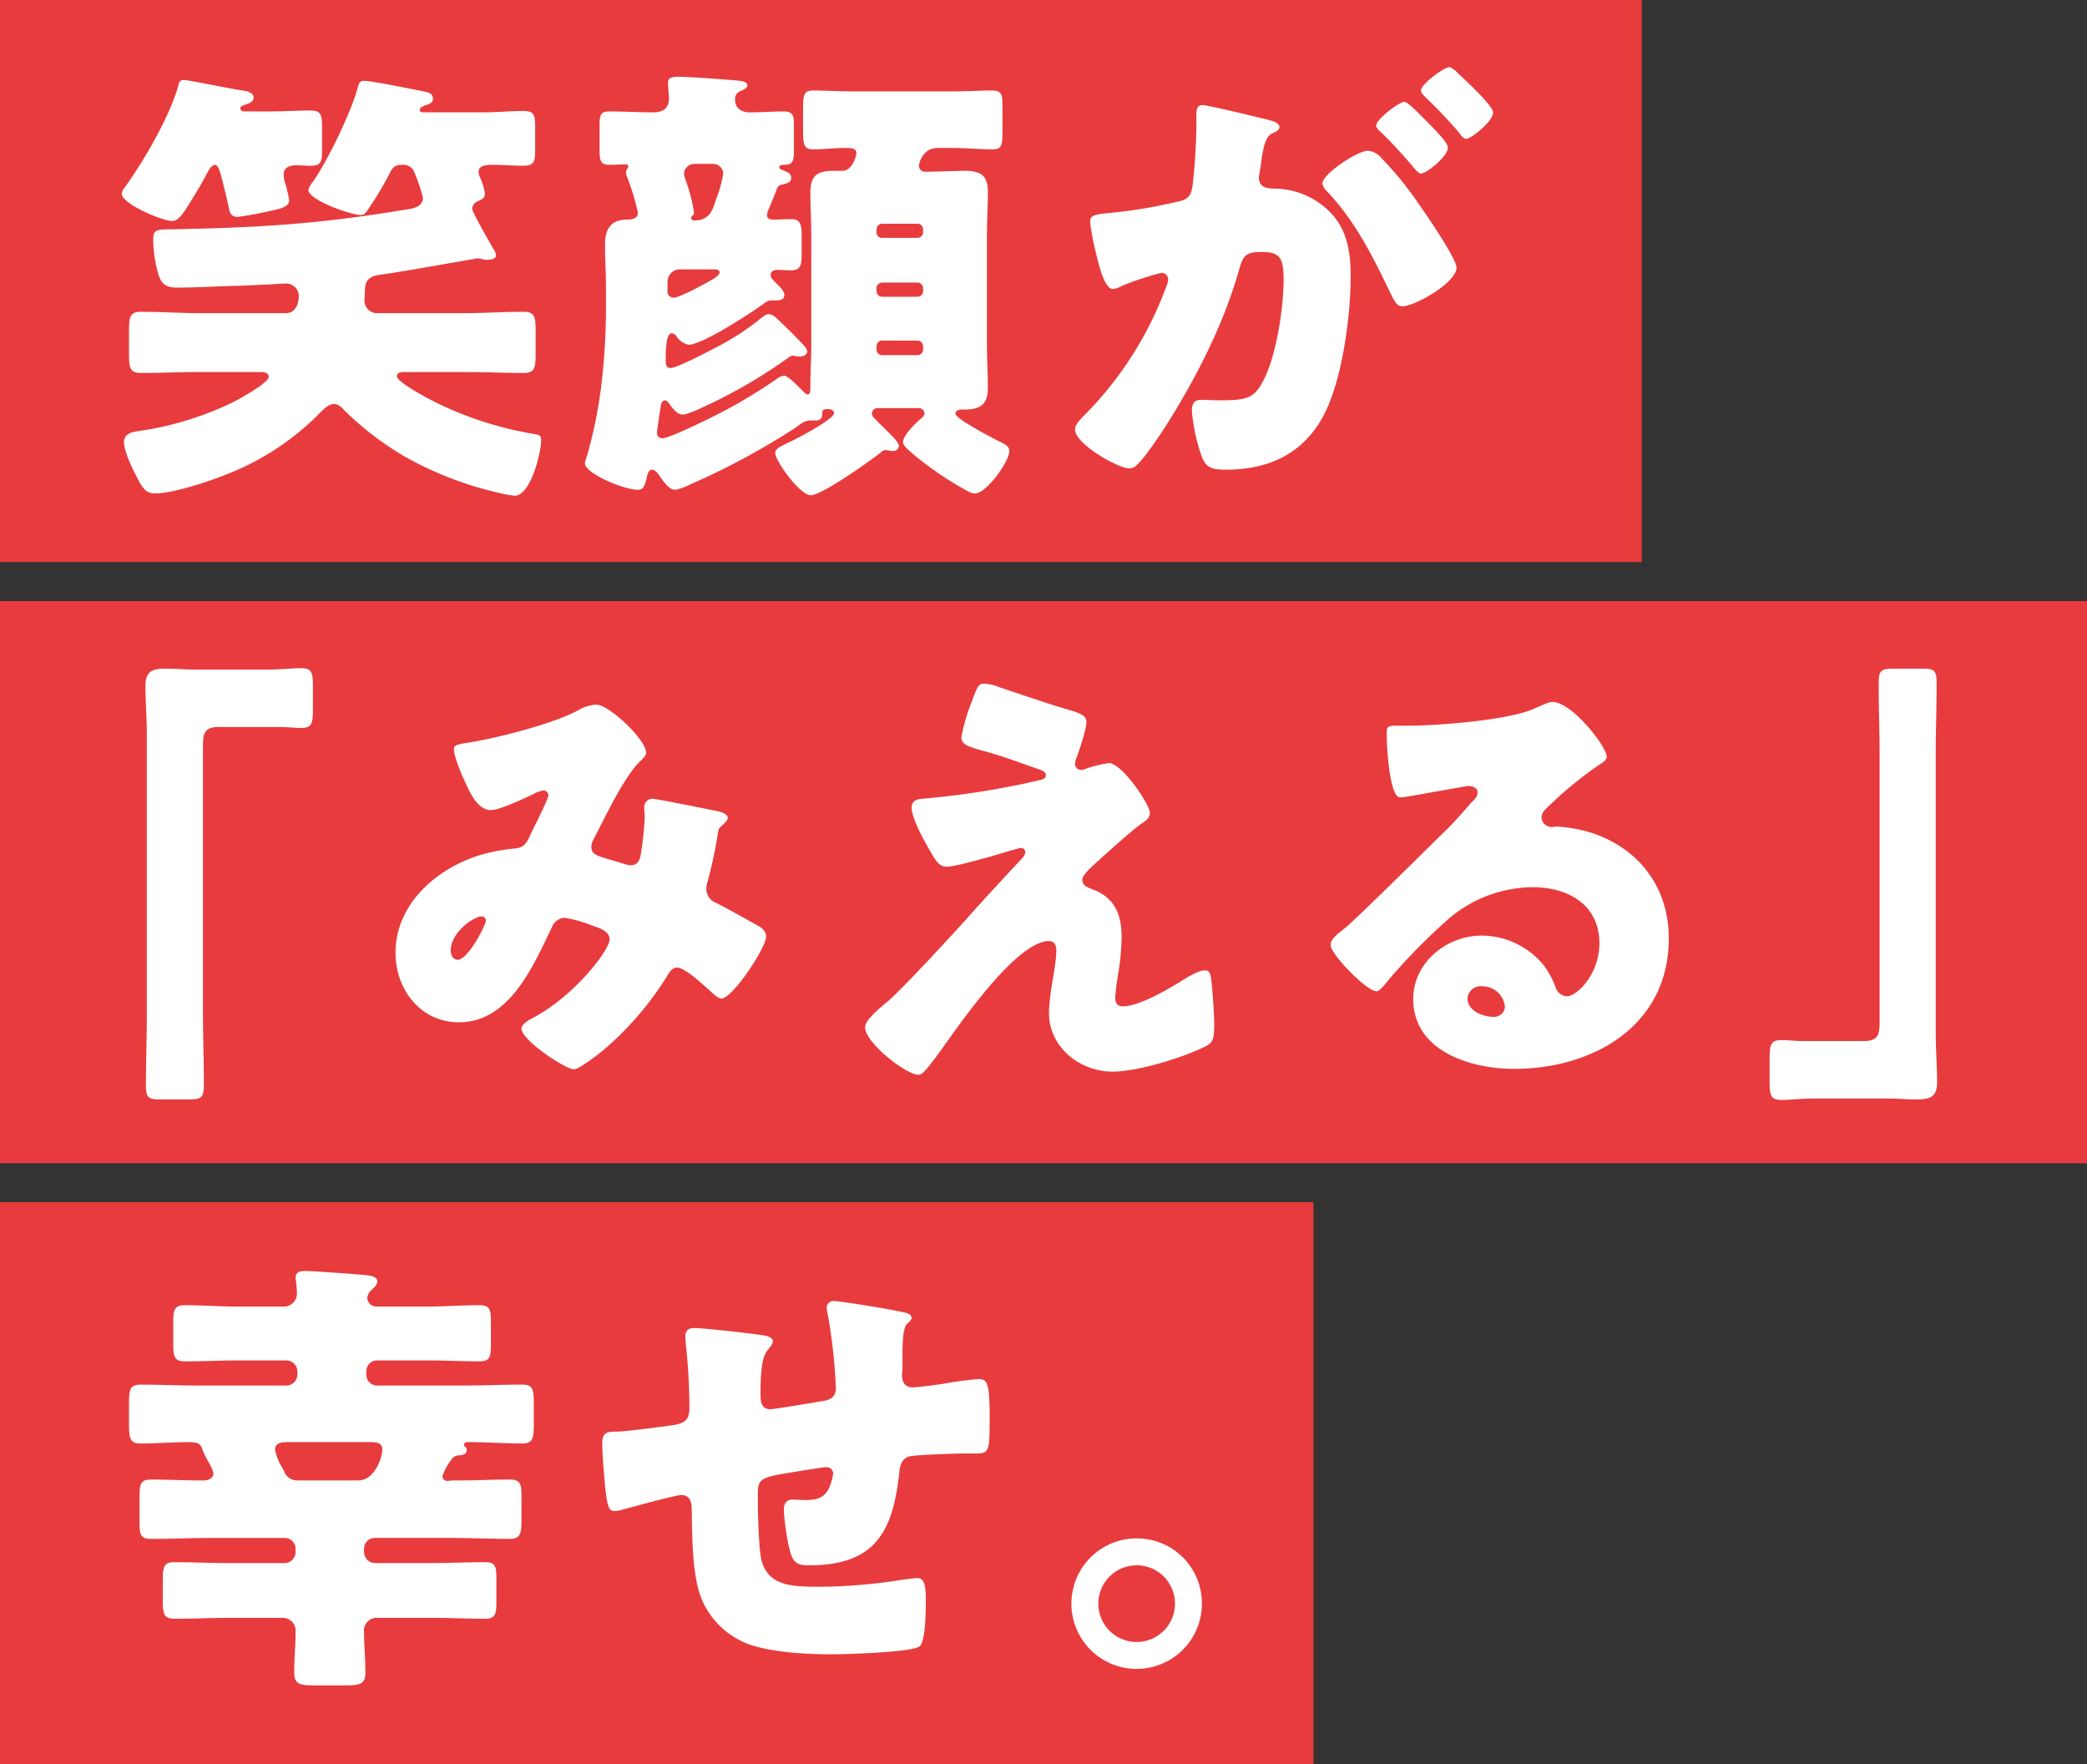
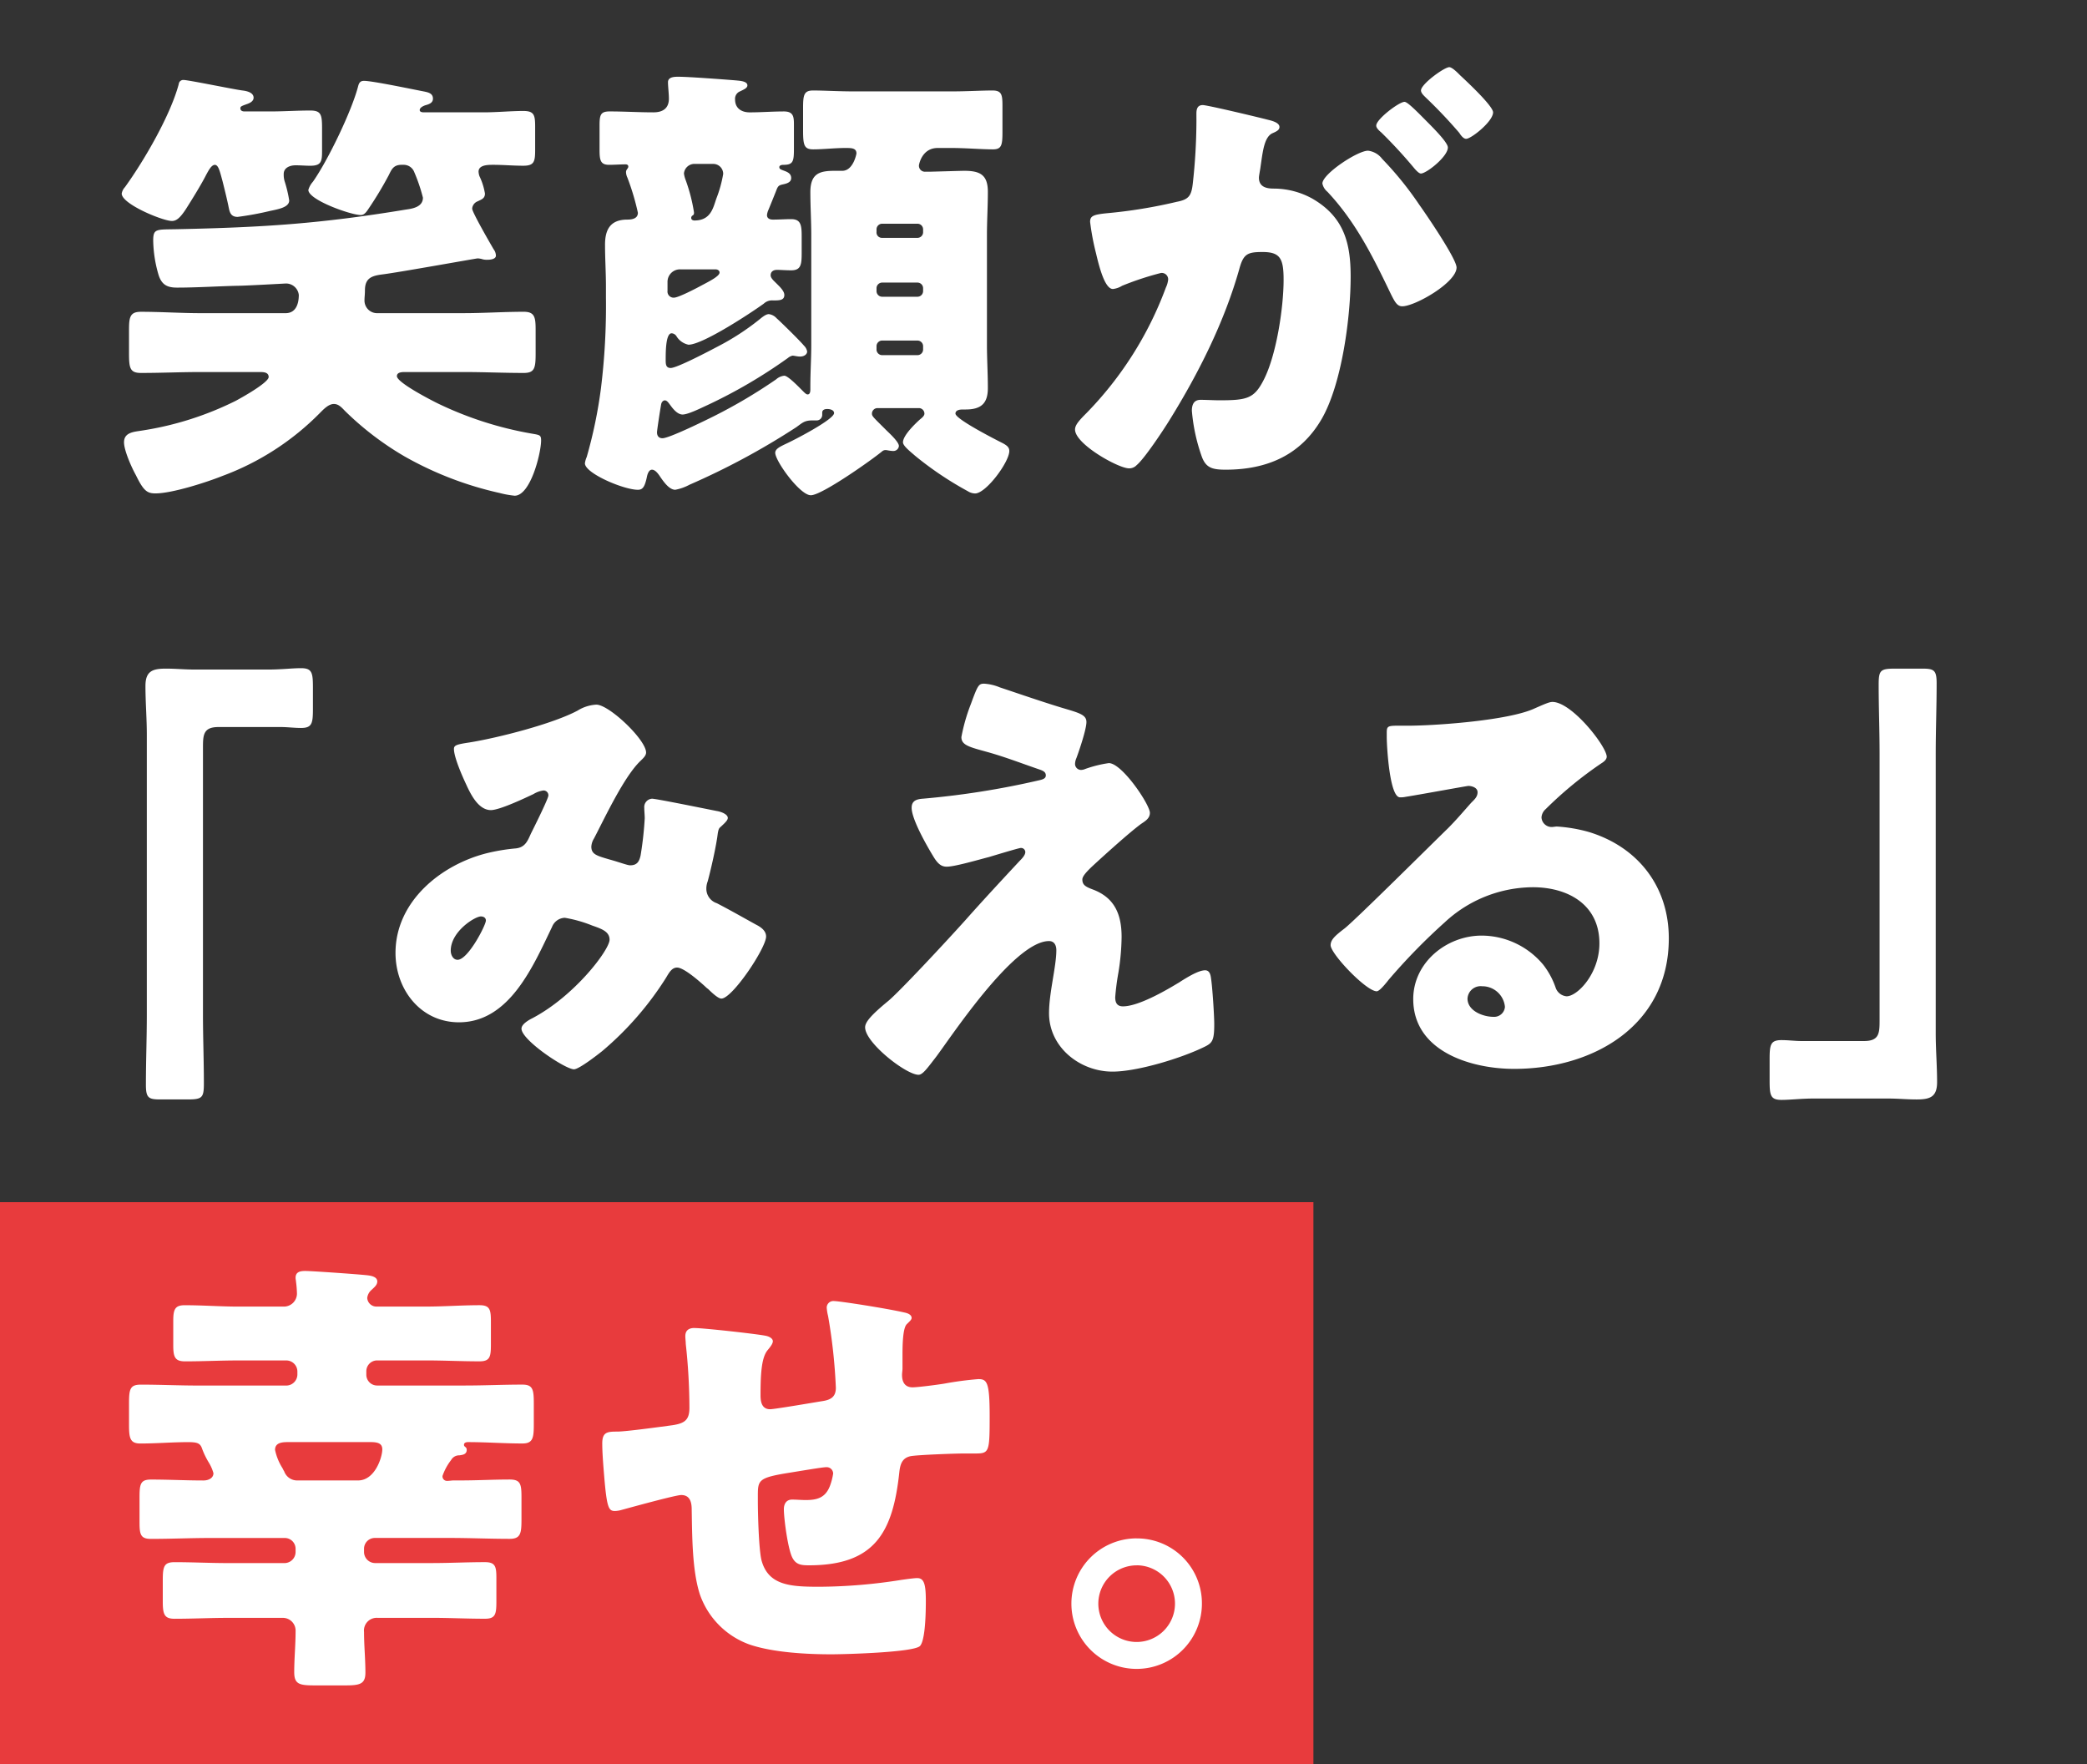
<svg xmlns="http://www.w3.org/2000/svg" width="375" height="317" viewBox="0 0 375 317">
  <rect x="0" y="0" width="375" height="317" fill="#333333" stroke="none" />
  <g id="グループ_5094" data-name="グループ 5094" transform="translate(-89 -588)">
-     <rect id="長方形_3858" data-name="長方形 3858" width="375" height="101" transform="translate(89 696)" fill="#e83b3d" />
-     <rect id="長方形_3861" data-name="長方形 3861" width="295" height="101" transform="translate(89 588)" fill="#e83b3d" />
    <rect id="長方形_3862" data-name="長方形 3862" width="236" height="101" transform="translate(89 804)" fill="#e83b3d" />
    <path id="パス_1825" data-name="パス 1825" d="M68.634-16.154c.656,0,1.64,0,1.64.9,0,.656-2.3,2.3-5.9,4.264a57.048,57.048,0,0,1-16.728,5.33c-1.394.246-3.362.246-3.362,2.132,0,1.476,1.394,4.592,2.132,5.9,1.394,2.87,2.05,3.28,3.526,3.28,2.952,0,9.1-1.968,11.972-3.116A47.92,47.92,0,0,0,79.458-8.774c.656-.656,1.558-1.64,2.542-1.64.9,0,1.476.738,2.05,1.312A53.88,53.88,0,0,0,94.71-.984a61.727,61.727,0,0,0,17.056,6.56,17.2,17.2,0,0,0,2.706.492c2.87,0,4.756-7.708,4.756-9.922,0-.984-.246-.984-1.64-1.23a63.77,63.77,0,0,1-17.056-5.494c-1.148-.574-7.216-3.69-7.216-4.838,0-.738.984-.738,1.476-.738H105.37c3.526,0,7.134.164,10.742.164,1.968,0,2.132-.9,2.132-3.526V-23.7c0-2.3-.164-3.28-2.132-3.28-3.608,0-7.216.246-10.742.246h-15.5a2.262,2.262,0,0,1-2.378-2.3c0-.574.082-1.066.082-1.8,0-2.214,1.23-2.624,3.2-2.87,2.706-.328,16.81-2.87,17.056-2.87a3.487,3.487,0,0,1,.9.164,3.075,3.075,0,0,0,.9.082c.41,0,1.476-.082,1.476-.738a1.959,1.959,0,0,0-.41-1.148c-.574-.984-3.854-6.642-3.854-7.3a1.521,1.521,0,0,1,.984-1.312c.656-.328,1.312-.492,1.312-1.394a11.433,11.433,0,0,0-.984-3.116,2.913,2.913,0,0,1-.164-.82c0-1.23,1.722-1.23,2.624-1.23,1.8,0,3.608.164,5.412.164,1.968,0,2.132-.738,2.132-2.87v-4.1c0-2.132-.164-2.87-2.132-2.87-2.214,0-4.674.246-7.134.246H98.236c-.246,0-.82,0-.82-.41,0-.492.82-.82,1.148-.9.574-.164,1.23-.41,1.23-1.148,0-.984-.9-1.148-1.722-1.312-2.132-.41-9.184-1.886-10.66-1.886-.656,0-.9.328-1.066.984C85.2-63.058,80.934-54.2,78.228-50.348a3.775,3.775,0,0,0-.82,1.476c0,1.8,7.626,4.51,9.43,4.51.656,0,1.066-.656,1.394-1.148A64.4,64.4,0,0,0,91.84-51.5c.492-.984.82-1.886,2.3-1.886h.41a2.022,2.022,0,0,1,1.886,1.312,30.389,30.389,0,0,1,1.558,4.592c0,1.64-1.8,1.968-3.034,2.132C79.54-42.8,69.372-42.148,53.874-41.82c-3.772.082-4.346-.164-4.346,2.05a23,23,0,0,0,.984,6.232c.574,1.722,1.558,2.214,3.28,2.214,3.608,0,7.3-.246,10.906-.328,1.312,0,8.61-.41,8.692-.41a2.315,2.315,0,0,1,2.3,2.05c0,1.558-.492,3.28-2.378,3.28H58.056c-3.526,0-7.134-.246-10.742-.246-1.968,0-2.132.984-2.132,3.28v4.182c0,2.624.164,3.526,2.132,3.526,3.608,0,7.216-.164,10.742-.164ZM65.928-62.976c-.41,0-.738-.164-.738-.574,0-.328.246-.41,1.148-.738.492-.164,1.23-.492,1.23-1.148,0-.984-1.312-1.23-2.05-1.312-1.8-.246-9.676-1.886-10.578-1.886a.809.809,0,0,0-.82.738c-1.476,5.576-6.232,13.776-9.676,18.532a2.186,2.186,0,0,0-.574,1.148c0,1.886,7.38,4.92,9.02,4.92.82,0,1.476-.574,2.46-2.05,1.148-1.8,2.87-4.592,3.69-6.232.328-.574.9-1.8,1.558-1.8s.9,1.148,1.394,2.952c.41,1.64.82,3.28,1.148,4.92.164.738.41,1.476,1.558,1.476A54.969,54.969,0,0,0,70.52-45.1c1.558-.328,3.444-.656,3.444-1.886a22.858,22.858,0,0,0-.82-3.444,4.076,4.076,0,0,1-.164-1.312c0-1.148,1.148-1.558,2.132-1.558.9,0,1.8.082,2.624.082,1.968,0,2.132-.738,2.132-2.624v-4.1c0-2.46-.164-3.2-2.132-3.2-2.378,0-4.756.164-7.134.164Zm95.53,14.268c.328-.9.492-.984,1.148-1.148.82-.164,1.558-.41,1.558-1.148,0-.9-.82-1.148-1.476-1.394-.41-.164-.656-.246-.656-.574s.41-.41.738-.41c1.8,0,1.886-.656,1.886-3.034v-4.018c0-1.476,0-2.542-1.8-2.542-2.05,0-4.1.164-6.15.164-1.476,0-2.624-.738-2.624-2.3a1.434,1.434,0,0,1,.9-1.476c.656-.328,1.312-.574,1.312-1.066,0-.738-1.23-.82-2.05-.9-1.968-.164-8.528-.656-10.332-.656-.656,0-1.886,0-1.886.984,0,.738.164,2.05.164,2.952,0,1.066-.41,2.46-2.788,2.46-2.624,0-5.248-.164-7.872-.164-1.64,0-1.8.656-1.8,2.542v4.346c0,1.886.164,2.706,1.722,2.706.984,0,1.968-.082,2.952-.082.246,0,.492.082.492.41s-.41.492-.41.984a2.471,2.471,0,0,0,.246.984,43.631,43.631,0,0,1,1.886,6.314c0,1.066-1.066,1.23-1.886,1.23-2.952,0-4.018,1.64-4.018,4.51,0,2.542.164,5,.164,7.544v1.968a120.961,120.961,0,0,1-.9,16.318A83.771,83.771,0,0,1,127.428-.9,4.172,4.172,0,0,0,127.1.246c0,1.8,6.97,4.756,9.512,4.756.82,0,1.23-.41,1.64-2.378.082-.41.328-1.23.9-1.23.656,0,1.23.9,1.558,1.394C141.45,3.854,142.352,5,143.336,5a8.639,8.639,0,0,0,2.542-.9A130.984,130.984,0,0,0,165.066-6.232c1.148-.82,1.476-1.23,2.952-1.23h.656a.993.993,0,0,0,1.066-.984v-.41c0-.492.41-.656.9-.656s1.23.164,1.23.738c0,1.148-7.3,4.92-8.774,5.576-.82.41-1.8.82-1.8,1.558,0,1.476,4.428,7.626,6.4,7.626S178.6-.328,180.482-1.886a.921.921,0,0,1,.656-.246c.246,0,.82.164,1.394.164a.986.986,0,0,0,.984-.9c0-.738-1.722-2.3-2.3-2.87-2.3-2.3-2.542-2.46-2.542-2.952a1,1,0,0,1,.984-.984h7.462a1,1,0,0,1,.984.984c0,.41-.41.738-.82,1.066-.9.82-3.034,2.87-3.034,4.1,0,.656,1.394,1.722,2.132,2.378a60.418,60.418,0,0,0,9.512,6.4,2.532,2.532,0,0,0,1.312.41c1.968,0,6.15-5.658,6.15-7.626,0-.656-.41-.984-1.148-1.394-1.476-.738-8.528-4.346-8.528-5.33,0-.656.82-.738,1.312-.738h.492c2.788,0,4.018-1.066,4.018-3.854,0-2.624-.164-5.166-.164-7.79v-19.68c0-2.624.164-5.166.164-7.79,0-3.116-1.476-3.772-4.264-3.772-.492,0-5.986.164-6.232.164h-.738a1.076,1.076,0,0,1-1.148-1.148c0-.082.492-3.116,3.362-3.116h2.46c2.624,0,5.33.246,7.462.246,1.558,0,1.722-.738,1.722-3.116v-4.756c0-1.968-.164-2.706-1.8-2.706-1.968,0-4.592.164-7.38.164H175.48c-2.788,0-5.412-.164-7.38-.164-1.64,0-1.8.82-1.8,3.116v4.018c0,2.624.164,3.444,1.8,3.444,1.886,0,3.854-.246,5.822-.246,1.066,0,1.968,0,1.968.984,0,.082-.574,3.116-2.542,3.116h-1.312c-2.706,0-4.428.41-4.428,3.854,0,2.542.164,5.166.164,7.708v19.68c0,2.46-.164,4.92-.164,7.38v.574c0,.328,0,.984-.492.984-.246,0-.492-.246-.984-.738-.574-.574-2.542-2.624-3.2-2.624a2.581,2.581,0,0,0-1.476.656,93.581,93.581,0,0,1-11.07,6.56c-1.476.738-8.118,4.018-9.348,4.018-.656,0-.984-.41-.984-1.066,0-.328.492-3.608.738-5,.082-.492.41-.738.656-.738.41,0,.656.41,1.148,1.066s1.23,1.476,2.05,1.476c.984,0,3.28-1.148,4.182-1.558a91.3,91.3,0,0,0,14.76-8.61,1.931,1.931,0,0,1,.82-.41c.246,0,.9.164,1.312.164.9,0,1.312-.492,1.312-.9a1.922,1.922,0,0,0-.574-1.066c-.82-.984-4.346-4.428-4.92-4.92a2.255,2.255,0,0,0-1.394-.738c-.574,0-1.312.656-1.722.984a44.7,44.7,0,0,1-7.462,4.838c-1.394.738-7.3,3.854-8.446,3.854-.9,0-.9-.738-.9-1.476,0-1.394,0-4.756,1.066-4.756a1.112,1.112,0,0,1,.9.574,3.31,3.31,0,0,0,2.132,1.476c2.542,0,11.152-5.658,13.53-7.38a2.137,2.137,0,0,1,1.64-.574c1.148,0,2.05,0,2.05-.984,0-.738-.9-1.558-1.476-2.132-.41-.41-.984-.9-.984-1.394,0-.738.574-.984,1.148-.984.656,0,1.558.082,2.542.082,1.722,0,1.886-.984,1.886-3.034V-40.59c0-1.968-.164-3.034-1.886-3.034-1.066,0-2.214.082-3.28.082-.492,0-1.066-.164-1.066-.82a2.978,2.978,0,0,1,.246-.9C160.474-46.248,160.966-47.478,161.458-48.708Zm19.024,8.446a.971.971,0,0,1-.984-1.066v-.41a1.017,1.017,0,0,1,.984-1.066h6.4a1.017,1.017,0,0,1,.984,1.066v.41a1.017,1.017,0,0,1-.984,1.066Zm6.4,8.036a1.017,1.017,0,0,1,.984,1.066v.41a1.017,1.017,0,0,1-.984,1.066h-6.4a1.017,1.017,0,0,1-.984-1.066v-.41a1.017,1.017,0,0,1,.984-1.066Zm0,10.414a1.017,1.017,0,0,1,.984,1.066v.492a1.017,1.017,0,0,1-.984,1.066h-6.4a1.017,1.017,0,0,1-.984-1.066v-.492a1.017,1.017,0,0,1,.984-1.066ZM150.06-53.546a1.786,1.786,0,0,1,1.886,1.8,22.331,22.331,0,0,1-1.23,4.428c-.574,1.64-.984,3.936-3.936,3.936-.41,0-.574-.246-.574-.41a.491.491,0,0,1,.246-.492c.246-.164.246-.246.246-.574a31.006,31.006,0,0,0-1.476-5.74,5.24,5.24,0,0,1-.328-1.23,1.894,1.894,0,0,1,1.968-1.722Zm.492,18.942c.328,0,.738.164.738.574,0,.656-1.8,1.558-3.2,2.3-.9.492-4.182,2.214-5,2.214a1.1,1.1,0,0,1-1.148-1.23v-1.558a2.242,2.242,0,0,1,2.3-2.3Zm117.26-21.32c-1.886,0-8.2,4.182-8.2,5.9a2.6,2.6,0,0,0,.9,1.476c5.166,5.494,8.282,11.89,11.4,18.368.738,1.476,1.148,2.214,2.05,2.214,2.3,0,9.758-4.264,9.758-6.97,0-1.558-5.494-9.594-6.724-11.316a60.339,60.339,0,0,0-6.642-8.2A3.736,3.736,0,0,0,267.812-55.924Zm14.6-15.006c-.9,0-5.084,3.034-5.084,4.182,0,.492.574.984.9,1.312a86.663,86.663,0,0,1,5.986,6.314c.246.41.738,1.066,1.23,1.066.9,0,4.838-3.116,4.838-4.756,0-1.148-4.756-5.576-5.9-6.642C284.13-69.7,282.982-70.93,282.408-70.93ZM274.372-64.7c-.984,0-5.084,3.116-5.084,4.264,0,.41.41.82.9,1.23a86.543,86.543,0,0,1,5.9,6.4c.41.492.9.984,1.23.984.984,0,4.838-3.034,4.838-4.674,0-.738-1.64-2.542-3.772-4.674C276.914-62.648,274.946-64.7,274.372-64.7ZM236.98-61.336a103.508,103.508,0,0,1-.656,11.316c-.246,2.214-.738,2.87-2.87,3.28a88.975,88.975,0,0,1-12.546,2.05c-2.46.246-3.034.492-3.034,1.558a44.492,44.492,0,0,0,1.066,5.658c.738,3.2,1.722,6.4,3.034,6.4a3.93,3.93,0,0,0,1.64-.574,53.112,53.112,0,0,1,6.97-2.3,1.147,1.147,0,0,1,1.312,1.23,4.5,4.5,0,0,1-.41,1.394,64.035,64.035,0,0,1-14.268,22.55c-1.312,1.312-2.05,2.132-2.05,2.952,0,2.624,7.79,6.97,9.676,6.97a1.8,1.8,0,0,0,1.394-.574c1.394-1.148,4.756-6.232,5.822-7.954,5.248-8.446,9.922-17.712,12.628-27.306.738-2.706,1.476-3.034,4.182-3.034,3.2,0,3.772,1.23,3.772,5,0,5-1.312,13.776-3.69,18.2-1.64,3.116-2.952,3.444-7.79,3.444-1.148,0-2.3-.082-3.444-.082-1.23,0-1.558.9-1.558,1.968a32.564,32.564,0,0,0,1.8,8.282c.738,1.968,1.886,2.3,4.264,2.3,7.462,0,13.53-2.624,17.3-9.184,3.608-6.314,5.166-18.286,5.166-25.5,0-5.822-1.066-10.66-6.888-14.022a14.342,14.342,0,0,0-6.806-1.8c-1.066,0-2.788-.082-2.788-1.968,0-.246.164-1.148.246-1.64l.164-1.148c.328-2.3.656-4.51,1.968-5.166.738-.328,1.312-.574,1.312-1.148,0-.82-1.476-1.148-2.132-1.312-1.558-.41-10.824-2.624-11.644-2.624-.984,0-1.148.738-1.148,1.558ZM56.826,37.3c-1.64,0-3.28-.164-5-.164-2.378,0-3.69.41-3.69,3.116,0,2.952.246,5.822.246,8.774V99.21c0,4.264-.164,8.446-.164,12.71,0,2.378.492,2.624,2.624,2.624H55.6c2.706,0,3.034-.246,3.034-2.87,0-4.182-.164-8.282-.164-12.464V51.322c0-2.3.082-3.69,2.788-3.69H72.488c1.148,0,2.378.164,3.608.164,1.968,0,2.132-.82,2.132-3.444V40.5c0-2.624-.164-3.444-2.132-3.444-1.64,0-3.526.246-5.822.246Zm46.74,14.268c0,1.476,1.476,4.838,2.132,6.232.82,1.8,2.214,4.756,4.51,4.756,1.558,0,6.068-2.132,7.626-2.87a4.787,4.787,0,0,1,1.8-.656.86.86,0,0,1,.9.9c0,.574-2.624,5.822-3.116,6.806-.574,1.23-.984,2.542-2.788,2.706a35.323,35.323,0,0,0-5,.82c-8.364,2.05-16.564,8.692-16.564,17.958,0,6.56,4.51,12.464,11.4,12.464,9.1,0,13.366-10.168,16.728-17.138a2.551,2.551,0,0,1,2.3-1.64,23.475,23.475,0,0,1,4.92,1.394c1.64.574,3.116,1.066,3.116,2.542,0,1.8-6.232,10.086-13.858,14.1-.656.328-1.968,1.066-1.968,1.886,0,2.05,7.872,7.3,9.43,7.3.9,0,4.264-2.624,5.084-3.28a56.857,56.857,0,0,0,11.48-13.2c.574-.984,1.066-1.8,1.968-1.8,1.23,0,4.1,2.542,5.084,3.444a3.122,3.122,0,0,0,.492.41c.656.656,1.8,1.722,2.378,1.722,1.968,0,8.036-9.1,8.036-11.152,0-1.066-.984-1.722-1.8-2.132-2.378-1.312-4.674-2.624-7.052-3.854a2.732,2.732,0,0,1-1.886-2.624,3.714,3.714,0,0,1,.246-1.312c.574-2.132,1.312-5.412,1.64-7.462.164-.82.164-1.886.574-2.214.984-.9,1.394-1.312,1.394-1.722,0-.574-.984-1.066-1.968-1.23-4.1-.82-10.988-2.214-11.644-2.214a1.5,1.5,0,0,0-1.394,1.64c0,.656.082,1.23.082,1.886a63.264,63.264,0,0,1-.738,6.642c-.246,1.148-.656,1.8-1.886,1.8-.492,0-1.968-.574-3.772-1.066-2.214-.656-3.2-.9-3.2-2.3a3.16,3.16,0,0,1,.492-1.476c1.968-3.772,5.412-11.152,8.364-13.94.41-.41.984-.9.984-1.476,0-2.3-6.642-8.61-8.938-8.61a7.061,7.061,0,0,0-3.362,1.066c-4.428,2.378-14.35,4.92-19.516,5.74C104.058,50.748,103.566,50.912,103.566,51.568Zm5.74,30.832c0,.82-3.2,7.052-5.084,7.052-.82,0-1.23-.9-1.23-1.64,0-3.444,4.346-6.15,5.412-6.15C108.9,81.662,109.306,81.908,109.306,82.4ZM216.972,55.176a1.958,1.958,0,0,1-.738.164,1.085,1.085,0,0,1-1.066-1.066,2.831,2.831,0,0,1,.246-1.066c.492-1.312,1.8-5.166,1.8-6.478s-1.312-1.64-4.346-2.542c-3.772-1.148-7.544-2.46-11.234-3.69a8.621,8.621,0,0,0-2.788-.656c-.984,0-1.148.246-2.378,3.608a32.776,32.776,0,0,0-1.722,5.986c0,1.476,1.476,1.8,4.756,2.706,3.2.9,6.15,2.05,9.266,3.116.738.246,1.148.492,1.148,1.066s-.574.738-1.312.9a149.515,149.515,0,0,1-20.746,3.28c-1.23.082-2.05.41-2.05,1.64,0,2.05,2.706,6.806,4.018,8.938.82,1.312,1.476,1.64,2.3,1.64,1.476,0,5.9-1.312,7.544-1.722.82-.246,5.412-1.64,5.74-1.64a.757.757,0,0,1,.82.738c0,.574-.656,1.23-1.066,1.64-3.28,3.526-6.56,7.052-9.758,10.66-3.69,4.1-11.726,12.71-13.776,14.432-3.2,2.624-4.182,3.854-4.182,4.756,0,2.788,7.38,8.528,9.594,8.528.738,0,1.558-1.148,2.952-2.952,2.214-2.788,14.022-21.074,20.5-21.074.984,0,1.312.82,1.312,1.64,0,2.952-1.312,7.626-1.312,11.316,0,6.15,5.576,10.5,11.4,10.5,4.51,0,12.546-2.46,16.646-4.51,1.312-.656,1.64-1.148,1.64-4.018,0-1.558-.328-6.642-.574-8.2-.082-.656-.246-1.476-1.066-1.476-1.148,0-3.034,1.148-4.346,1.968a7.563,7.563,0,0,1-.656.41c-2.3,1.394-7.052,4.1-9.758,4.1-1.066,0-1.394-.656-1.394-1.64a43.708,43.708,0,0,1,.574-4.428,42.138,42.138,0,0,0,.574-6.4c0-4.018-1.23-7.052-5.166-8.528-1.312-.492-1.886-.82-1.886-1.8,0-.574.738-1.394,1.968-2.542,2.05-1.886,6.478-5.9,8.61-7.462.738-.492,1.558-.984,1.558-1.968,0-1.476-5-8.938-7.38-8.938A21.487,21.487,0,0,0,216.972,55.176ZM300.94,43.122c-.574,0-1.476.41-3.526,1.312-4.674,1.968-16.4,2.87-21.73,2.952H273.8c-2.378,0-2.624,0-2.624,1.23v.82c0,1.558.492,10.824,2.378,10.824a3.992,3.992,0,0,0,.984-.082c2.132-.328,11.07-1.968,11.316-1.968.328,0,1.64.164,1.64,1.148,0,.82-.574,1.312-1.148,1.886-1.394,1.558-2.624,3.034-4.182,4.592-2.87,2.788-16.482,16.318-18.532,17.958-1.722,1.312-2.542,2.05-2.542,3.034,0,1.558,6.4,8.282,8.282,8.282.328,0,.984-.574,2.132-2.05a108.966,108.966,0,0,1,10.086-10.332,23.419,23.419,0,0,1,15.826-6.314c6.314,0,11.972,3.116,11.972,10.086,0,5.412-3.936,9.512-5.9,9.512a2.289,2.289,0,0,1-1.968-1.558,14.259,14.259,0,0,0-2.214-4.1,14.458,14.458,0,0,0-11.07-5.248c-6.314,0-12.3,4.838-12.3,11.4,0,9.43,10.414,12.546,18.122,12.546,14.268,0,27.8-7.79,27.8-23.452,0-9.266-5.494-16.4-14.35-19.106a27.17,27.17,0,0,0-5.74-.984c-.328,0-.656.082-.9.082a1.824,1.824,0,0,1-1.886-1.722,2.145,2.145,0,0,1,.738-1.476A69.455,69.455,0,0,1,309.8,54.11c.41-.246.9-.656.9-1.148C310.7,51.158,304.466,43.122,300.94,43.122ZM292.412,97.9a1.933,1.933,0,0,1-2.05,1.8c-1.886,0-4.674-1.066-4.674-3.28a2.36,2.36,0,0,1,2.624-2.214A4.083,4.083,0,0,1,292.412,97.9Zm68.962,16.482c1.64,0,3.28.164,5,.164,2.378,0,3.69-.41,3.69-3.116,0-2.952-.246-5.822-.246-8.774V52.47c0-4.264.164-8.446.164-12.71,0-2.378-.492-2.624-2.624-2.624H362.6c-2.706,0-3.034.246-3.034,2.87,0,4.182.164,8.282.164,12.464v47.888c0,2.3-.082,3.69-2.788,3.69H345.712c-1.148,0-2.378-.164-3.608-.164-1.968,0-2.132.82-2.132,3.444v3.854c0,2.624.164,3.444,2.132,3.444,1.64,0,3.526-.246,5.822-.246ZM75.44,183a2.459,2.459,0,0,1-2.378-1.64c-.164-.246-.246-.492-.41-.738a9.836,9.836,0,0,1-1.23-3.116c0-1.312,1.312-1.394,2.3-1.394H88.642c1.394,0,2.05.328,2.05,1.312,0,1.394-1.312,5.576-4.346,5.576Zm27.634-3.69a1.645,1.645,0,0,1,1.476-.82c.574-.082,1.312-.164,1.312-.984,0-.574-.492-.492-.492-.9s.41-.492.738-.492c3.28,0,6.478.246,9.758.246,1.886,0,2.05-.984,2.05-3.444v-3.772c0-2.46-.164-3.362-2.05-3.362-3.444,0-6.888.164-10.332.164H89.79a1.943,1.943,0,0,1-1.968-1.968v-.574a1.943,1.943,0,0,1,1.968-1.968h8.774c3.2,0,6.4.164,9.594.164,1.886,0,2.05-.82,2.05-3.034v-4.1c0-2.132-.164-2.952-2.05-2.952-3.2,0-6.4.246-9.594.246H89.708a1.649,1.649,0,0,1-1.722-1.558,2.25,2.25,0,0,1,.82-1.476c.41-.41.984-.82.984-1.476,0-.9-1.23-1.066-2.132-1.148-1.558-.164-9.594-.738-10.824-.738-.9,0-1.722.164-1.722,1.23,0,.246.082.574.082.738a18.656,18.656,0,0,1,.164,2.132,2.347,2.347,0,0,1-2.3,2.3h-8.2c-3.2,0-6.4-.246-9.676-.246-1.722,0-2.05.738-2.05,2.788v4.428c0,2.132.328,2.87,2.132,2.87,3.2,0,6.4-.164,9.594-.164h8.61a2,2,0,0,1,1.968,1.968v.574a2,2,0,0,1-1.968,1.968H57.646c-3.444,0-6.888-.164-10.332-.164-1.968,0-2.132.82-2.132,3.444v3.69c0,2.46.164,3.444,2.05,3.444,2.87,0,5.74-.246,8.528-.246,1.64,0,2.214.164,2.542,1.148a14.315,14.315,0,0,0,1.23,2.542,7.483,7.483,0,0,1,.82,1.886c0,.9-.9,1.312-1.8,1.312-3.116,0-6.232-.164-9.43-.164-1.886,0-2.05.82-2.05,3.2v4.428c0,2.214.164,3.034,2.05,3.034,3.608,0,7.216-.164,10.742-.164H73.144a1.943,1.943,0,0,1,1.968,1.968v.574a2,2,0,0,1-1.968,1.968H62.976c-3.2,0-6.4-.164-9.594-.164-1.886,0-2.132.738-2.132,3.2v3.936c0,2.3.328,3.034,2.132,3.034,3.2,0,6.4-.164,9.594-.164H72.9a2.294,2.294,0,0,1,2.214,2.378c0,2.46-.246,4.92-.246,7.38,0,2.214.984,2.378,3.772,2.378H84.05c2.624,0,3.608-.246,3.608-2.3,0-2.46-.246-4.838-.246-7.3a2.284,2.284,0,0,1,2.378-2.542h9.758c3.2,0,6.4.164,9.594.164,1.886,0,2.05-.82,2.05-3.116v-4.182c0-2.05-.164-2.87-2.05-2.87-3.2,0-6.4.164-9.594.164H89.38a2,2,0,0,1-1.968-1.968V195.3a1.943,1.943,0,0,1,1.968-1.968h13.448c3.608,0,7.216.164,10.742.164,1.968,0,2.132-.984,2.132-3.444v-4.018c0-2.378-.164-3.2-2.132-3.2-2.952,0-5.822.164-8.774.164h-1.23c-.41,0-.82.082-1.23.082a.8.8,0,0,1-.82-.9A9.913,9.913,0,0,1,103.074,179.314Zm43.706-23.7c-.984,0-1.64.41-1.64,1.476,0,.41.082.984.082,1.394a106.531,106.531,0,0,1,.656,11.48c0,2.214-.9,2.788-3.034,3.116-1.8.246-8.364,1.148-9.922,1.148-1.8,0-2.706.082-2.706,2.132,0,1.558.164,3.69.328,5.658.492,5.986.82,6.478,1.968,6.478a4.8,4.8,0,0,0,1.066-.164c1.8-.492,9.84-2.706,10.824-2.706,1.64,0,1.886,1.394,1.886,2.624.082,4.756.082,10.988,1.476,15.252a14.69,14.69,0,0,0,9.02,9.02c4.182,1.394,10.086,1.722,14.6,1.722,2.3,0,14.678-.328,15.908-1.476.82-.82,1.066-4.592,1.066-8.118,0-3.034-.328-4.1-1.558-4.1-.574,0-2.3.246-2.87.328a96.49,96.49,0,0,1-14.6,1.23c-5.166,0-9.266-.164-10.5-4.756-.492-1.968-.656-8.364-.656-10.578v-.984c0-2.87.082-3.28,5.74-4.182,4.51-.738,6.068-.984,6.56-.984a1.156,1.156,0,0,1,1.23,1.148,11.012,11.012,0,0,1-.574,2.214c-.82,2.132-2.3,2.542-4.346,2.542-.82,0-1.64-.082-2.46-.082-1.066,0-1.476.82-1.476,1.722,0,1.722.738,7.3,1.558,8.774.656,1.23,1.64,1.312,2.952,1.312,11.89,0,15.088-5.986,16.236-16.728.164-1.558.574-2.542,1.968-2.87,1.148-.246,8.036-.492,9.594-.492h1.8c2.788,0,2.87,0,2.87-6.724,0-6.15-.492-6.642-2.05-6.642a60.689,60.689,0,0,0-6.15.82c-1.558.246-4.756.656-5.658.656-1.394,0-1.886-.984-1.886-2.214,0-.41.082-.82.082-1.148v-2.542c0-1.968.082-4.674.738-5.412.492-.492.9-.82.9-1.148,0-.492-.492-.82-1.312-.984-3.2-.738-11.644-2.05-12.628-2.05a1.184,1.184,0,0,0-1.312,1.23,9.242,9.242,0,0,0,.246,1.476,98.051,98.051,0,0,1,1.394,12.874c0,1.558-.82,2.132-2.3,2.378-1.558.246-8.692,1.476-9.512,1.476-1.722,0-1.722-1.8-1.722-2.624,0-4.182.246-6.806,1.312-8.036.328-.41.9-1.066.9-1.558,0-.574-.82-.9-1.312-.984C158.014,156.682,148.42,155.616,146.78,155.616Zm79.458,37.8a11.726,11.726,0,1,0,11.726,11.726A11.654,11.654,0,0,0,226.238,193.418Zm0,4.838a6.888,6.888,0,1,1-6.888,6.888A6.895,6.895,0,0,1,226.238,198.256Z" transform="translate(67 671)" fill="#fff" />
  </g>
</svg>